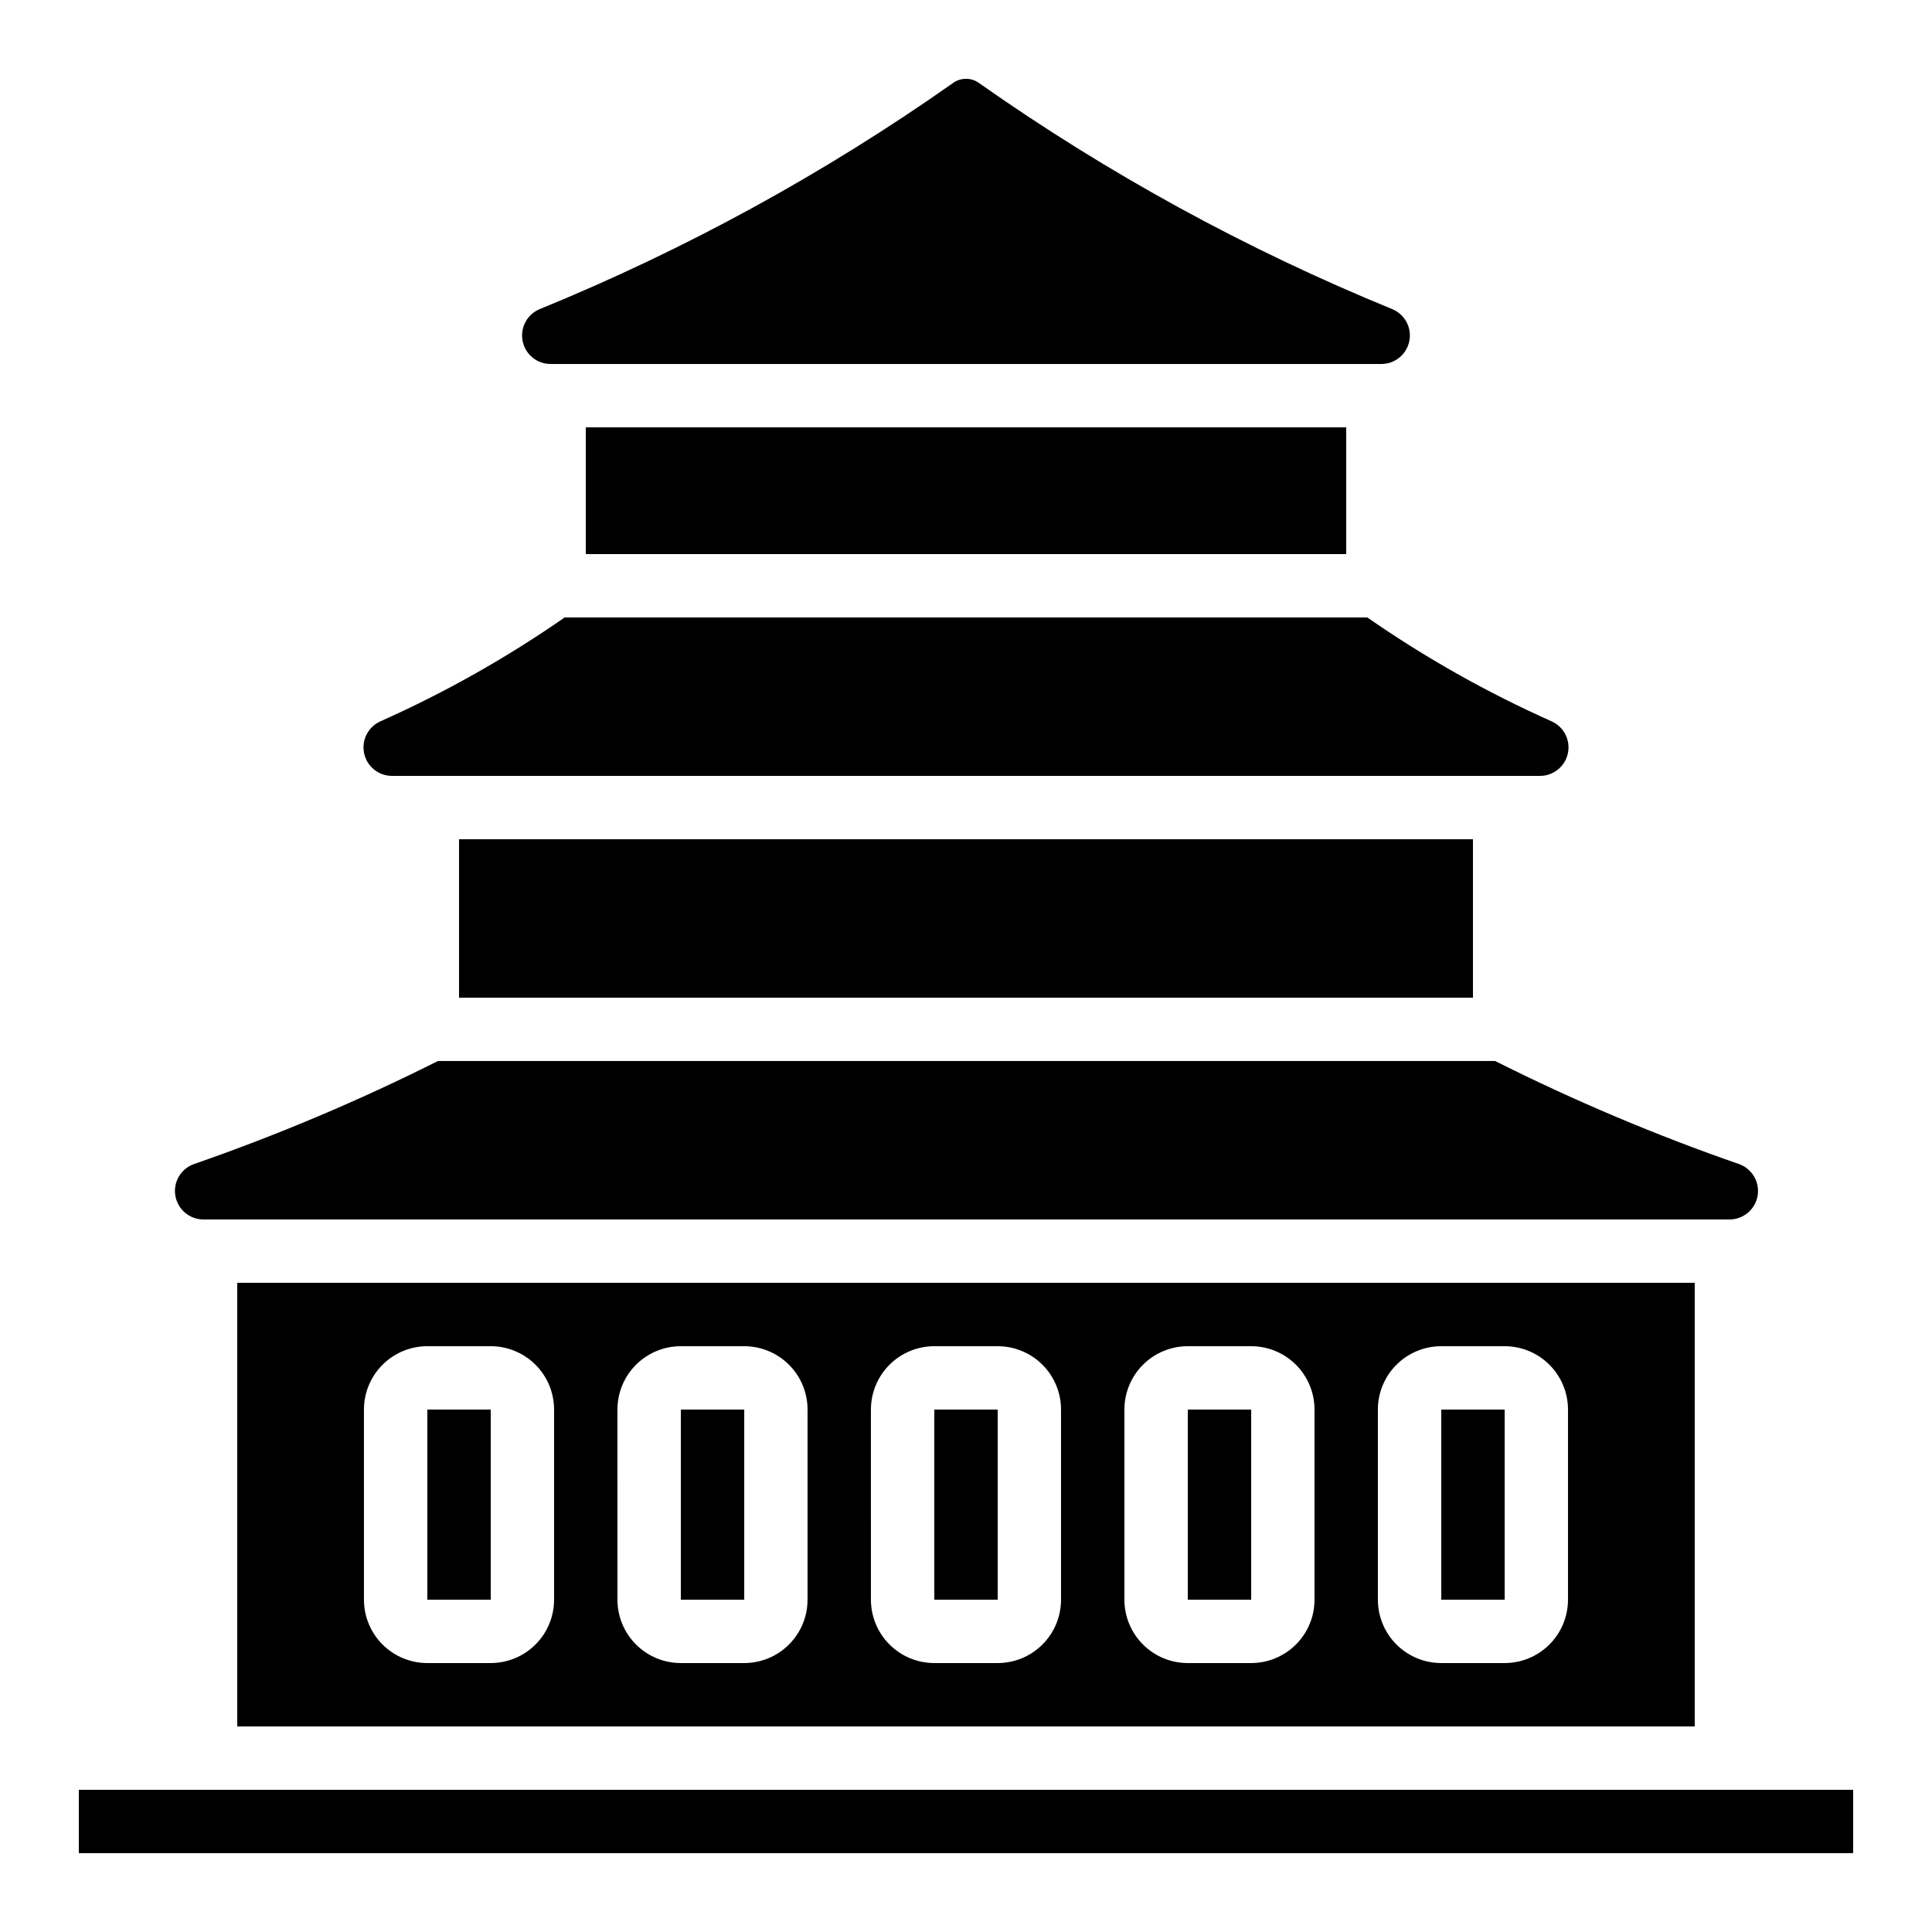
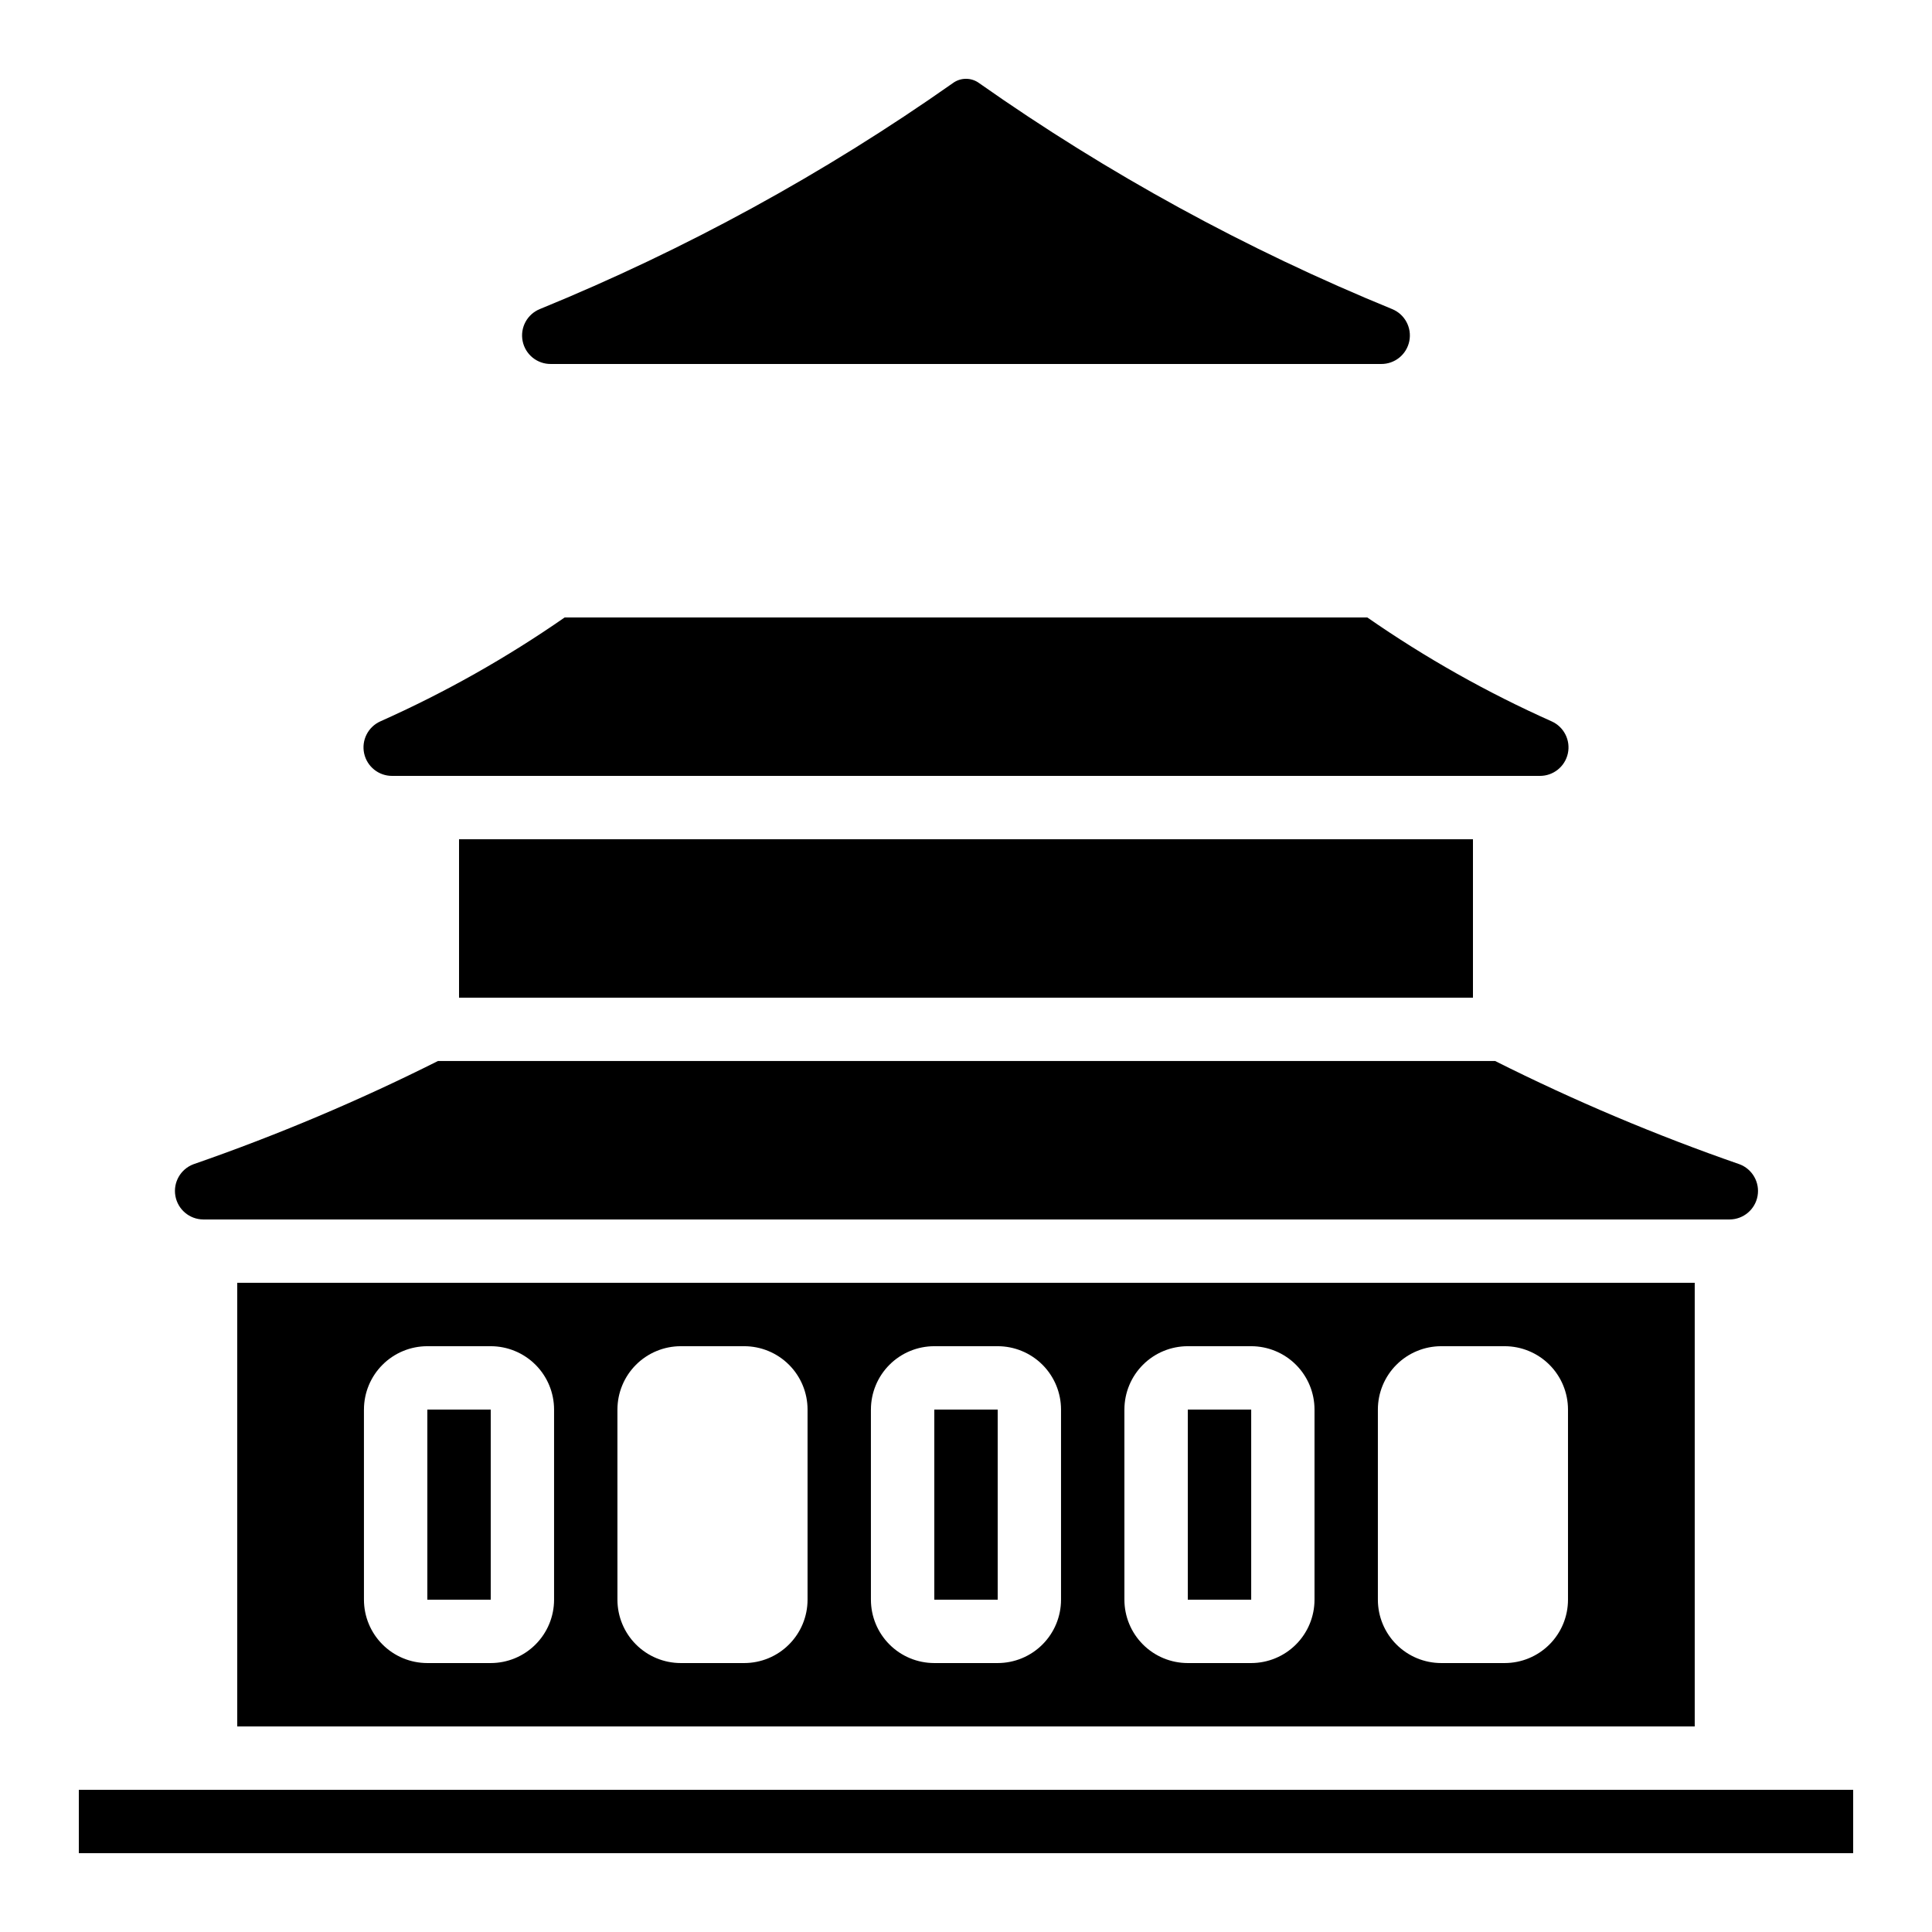
<svg xmlns="http://www.w3.org/2000/svg" fill="#000000" width="800px" height="800px" version="1.1" viewBox="144 144 512 512">
  <g>
    <path d="m593.12 601.52v-117.56h-386.25v117.56zm-83.969-83.969c0-4.453 1.77-8.727 4.918-11.875 3.152-3.148 7.422-4.918 11.875-4.918h16.797c4.453 0 8.723 1.77 11.875 4.918 3.148 3.148 4.918 7.422 4.918 11.875v50.383-0.004c0 4.457-1.77 8.727-4.918 11.875-3.152 3.152-7.422 4.922-11.875 4.922h-16.797c-4.453 0-8.723-1.77-11.875-4.922-3.148-3.148-4.918-7.418-4.918-11.875zm-67.176 0h0.004c0-4.453 1.77-8.727 4.918-11.875 3.148-3.148 7.422-4.918 11.875-4.918h16.793c4.453 0 8.727 1.77 11.875 4.918 3.148 3.148 4.918 7.422 4.918 11.875v50.383-0.004c0 4.457-1.77 8.727-4.918 11.875-3.148 3.152-7.422 4.922-11.875 4.922h-16.793c-4.453 0-8.727-1.77-11.875-4.922-3.148-3.148-4.918-7.418-4.918-11.875zm-67.176 0h0.004c0-4.453 1.77-8.727 4.918-11.875 3.148-3.148 7.422-4.918 11.875-4.918h16.793c4.453 0 8.727 1.77 11.875 4.918 3.148 3.148 4.918 7.422 4.918 11.875v50.383-0.004c0 4.457-1.77 8.727-4.918 11.875-3.148 3.152-7.422 4.922-11.875 4.922h-16.793c-4.453 0-8.727-1.77-11.875-4.922-3.148-3.148-4.918-7.418-4.918-11.875zm-67.176 0h0.004c0-4.453 1.77-8.727 4.918-11.875 3.152-3.148 7.422-4.918 11.875-4.918h16.797c4.453 0 8.723 1.77 11.871 4.918 3.152 3.148 4.922 7.422 4.922 11.875v50.383-0.004c0 4.457-1.77 8.727-4.922 11.875-3.148 3.152-7.418 4.922-11.871 4.922h-16.797c-4.453 0-8.723-1.77-11.875-4.922-3.148-3.148-4.918-7.418-4.918-11.875zm-67.176 0h0.004c0-4.453 1.77-8.727 4.922-11.875 3.148-3.148 7.418-4.918 11.875-4.918h16.793c4.453 0 8.727 1.77 11.875 4.918 3.148 3.148 4.918 7.422 4.918 11.875v50.383-0.004c0 4.457-1.77 8.727-4.918 11.875-3.148 3.152-7.422 4.922-11.875 4.922h-16.793c-4.457 0-8.727-1.77-11.875-4.922-3.152-3.148-4.922-7.418-4.922-11.875z" />
    <path d="m391.6 517.55h16.801v50.383h-16.801z" />
    <path d="m458.78 517.55h16.801v50.383h-16.801z" />
-     <path d="m324.43 517.55h16.801v50.383h-16.801z" />
    <path d="m257.25 517.55h16.801v50.383h-16.801z" />
    <path d="m605.02 452.55c-22.172-7.695-43.816-16.836-64.789-27.367h-280.18c-20.984 10.531-42.637 19.672-64.82 27.367-3.394 1.293-5.391 4.816-4.75 8.391 0.637 3.574 3.731 6.191 7.359 6.227h404.57c3.633-0.035 6.723-2.652 7.363-6.227 0.637-3.574-1.355-7.098-4.75-8.391z" />
-     <path d="m525.95 517.55h16.801v50.383h-16.801z" />
    <path d="m164.89 618.32h470.22v16.793h-470.22z" />
    <path d="m290 240.46h220c3.629 0.039 6.773-2.512 7.484-6.07 0.715-3.562-1.207-7.125-4.57-8.488-38.59-15.777-75.277-35.848-109.38-59.836-2.094-1.574-4.977-1.574-7.07 0-34.102 23.988-70.797 44.059-109.39 59.836-3.367 1.363-5.285 4.93-4.57 8.492 0.715 3.559 3.859 6.109 7.492 6.066z" />
    <path d="m265.65 366.41h268.7v41.984h-268.7z" />
    <path d="m247.92 349.62h304.15c3.566 0.02 6.664-2.457 7.426-5.941 0.762-3.488-1.02-7.031-4.269-8.5-17.117-7.633-33.477-16.852-48.871-27.543h-212.72c-15.391 10.691-31.746 19.914-48.863 27.543-3.246 1.469-5.027 5.012-4.269 8.496 0.762 3.484 3.856 5.961 7.418 5.945z" />
-     <path d="m299.24 257.25h201.52v33.586h-201.52z" />
  </g>
</svg>